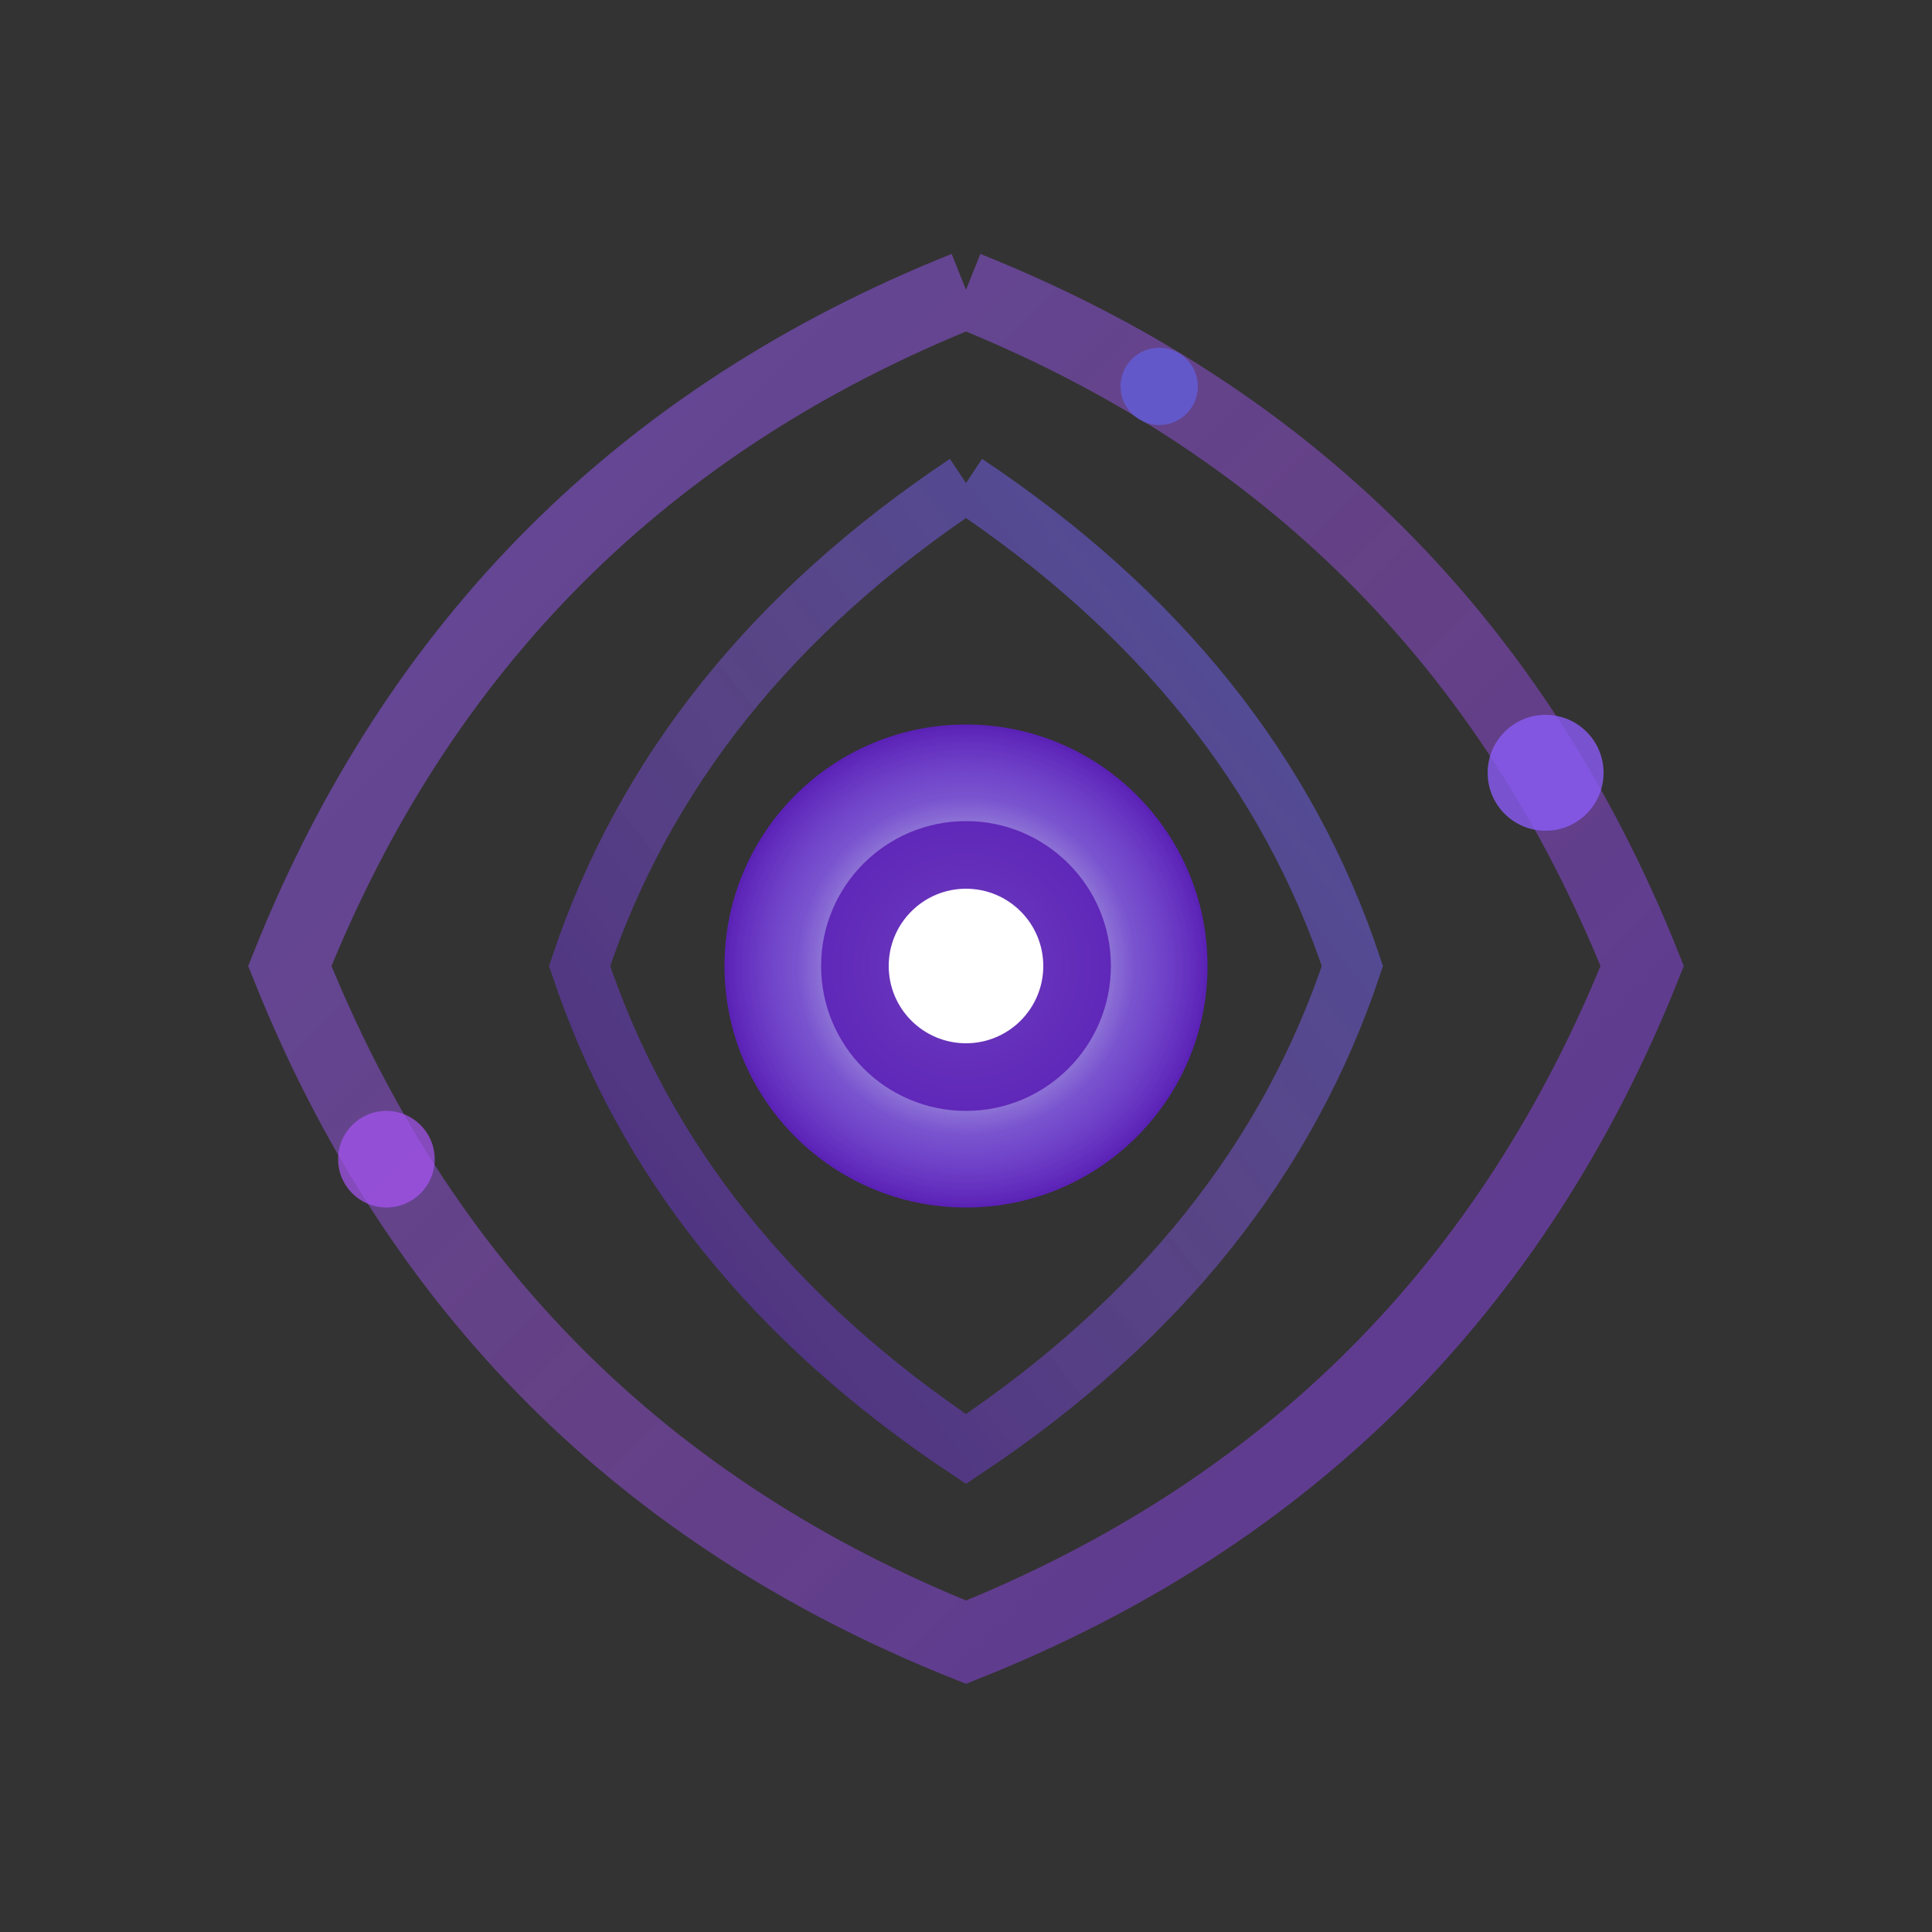
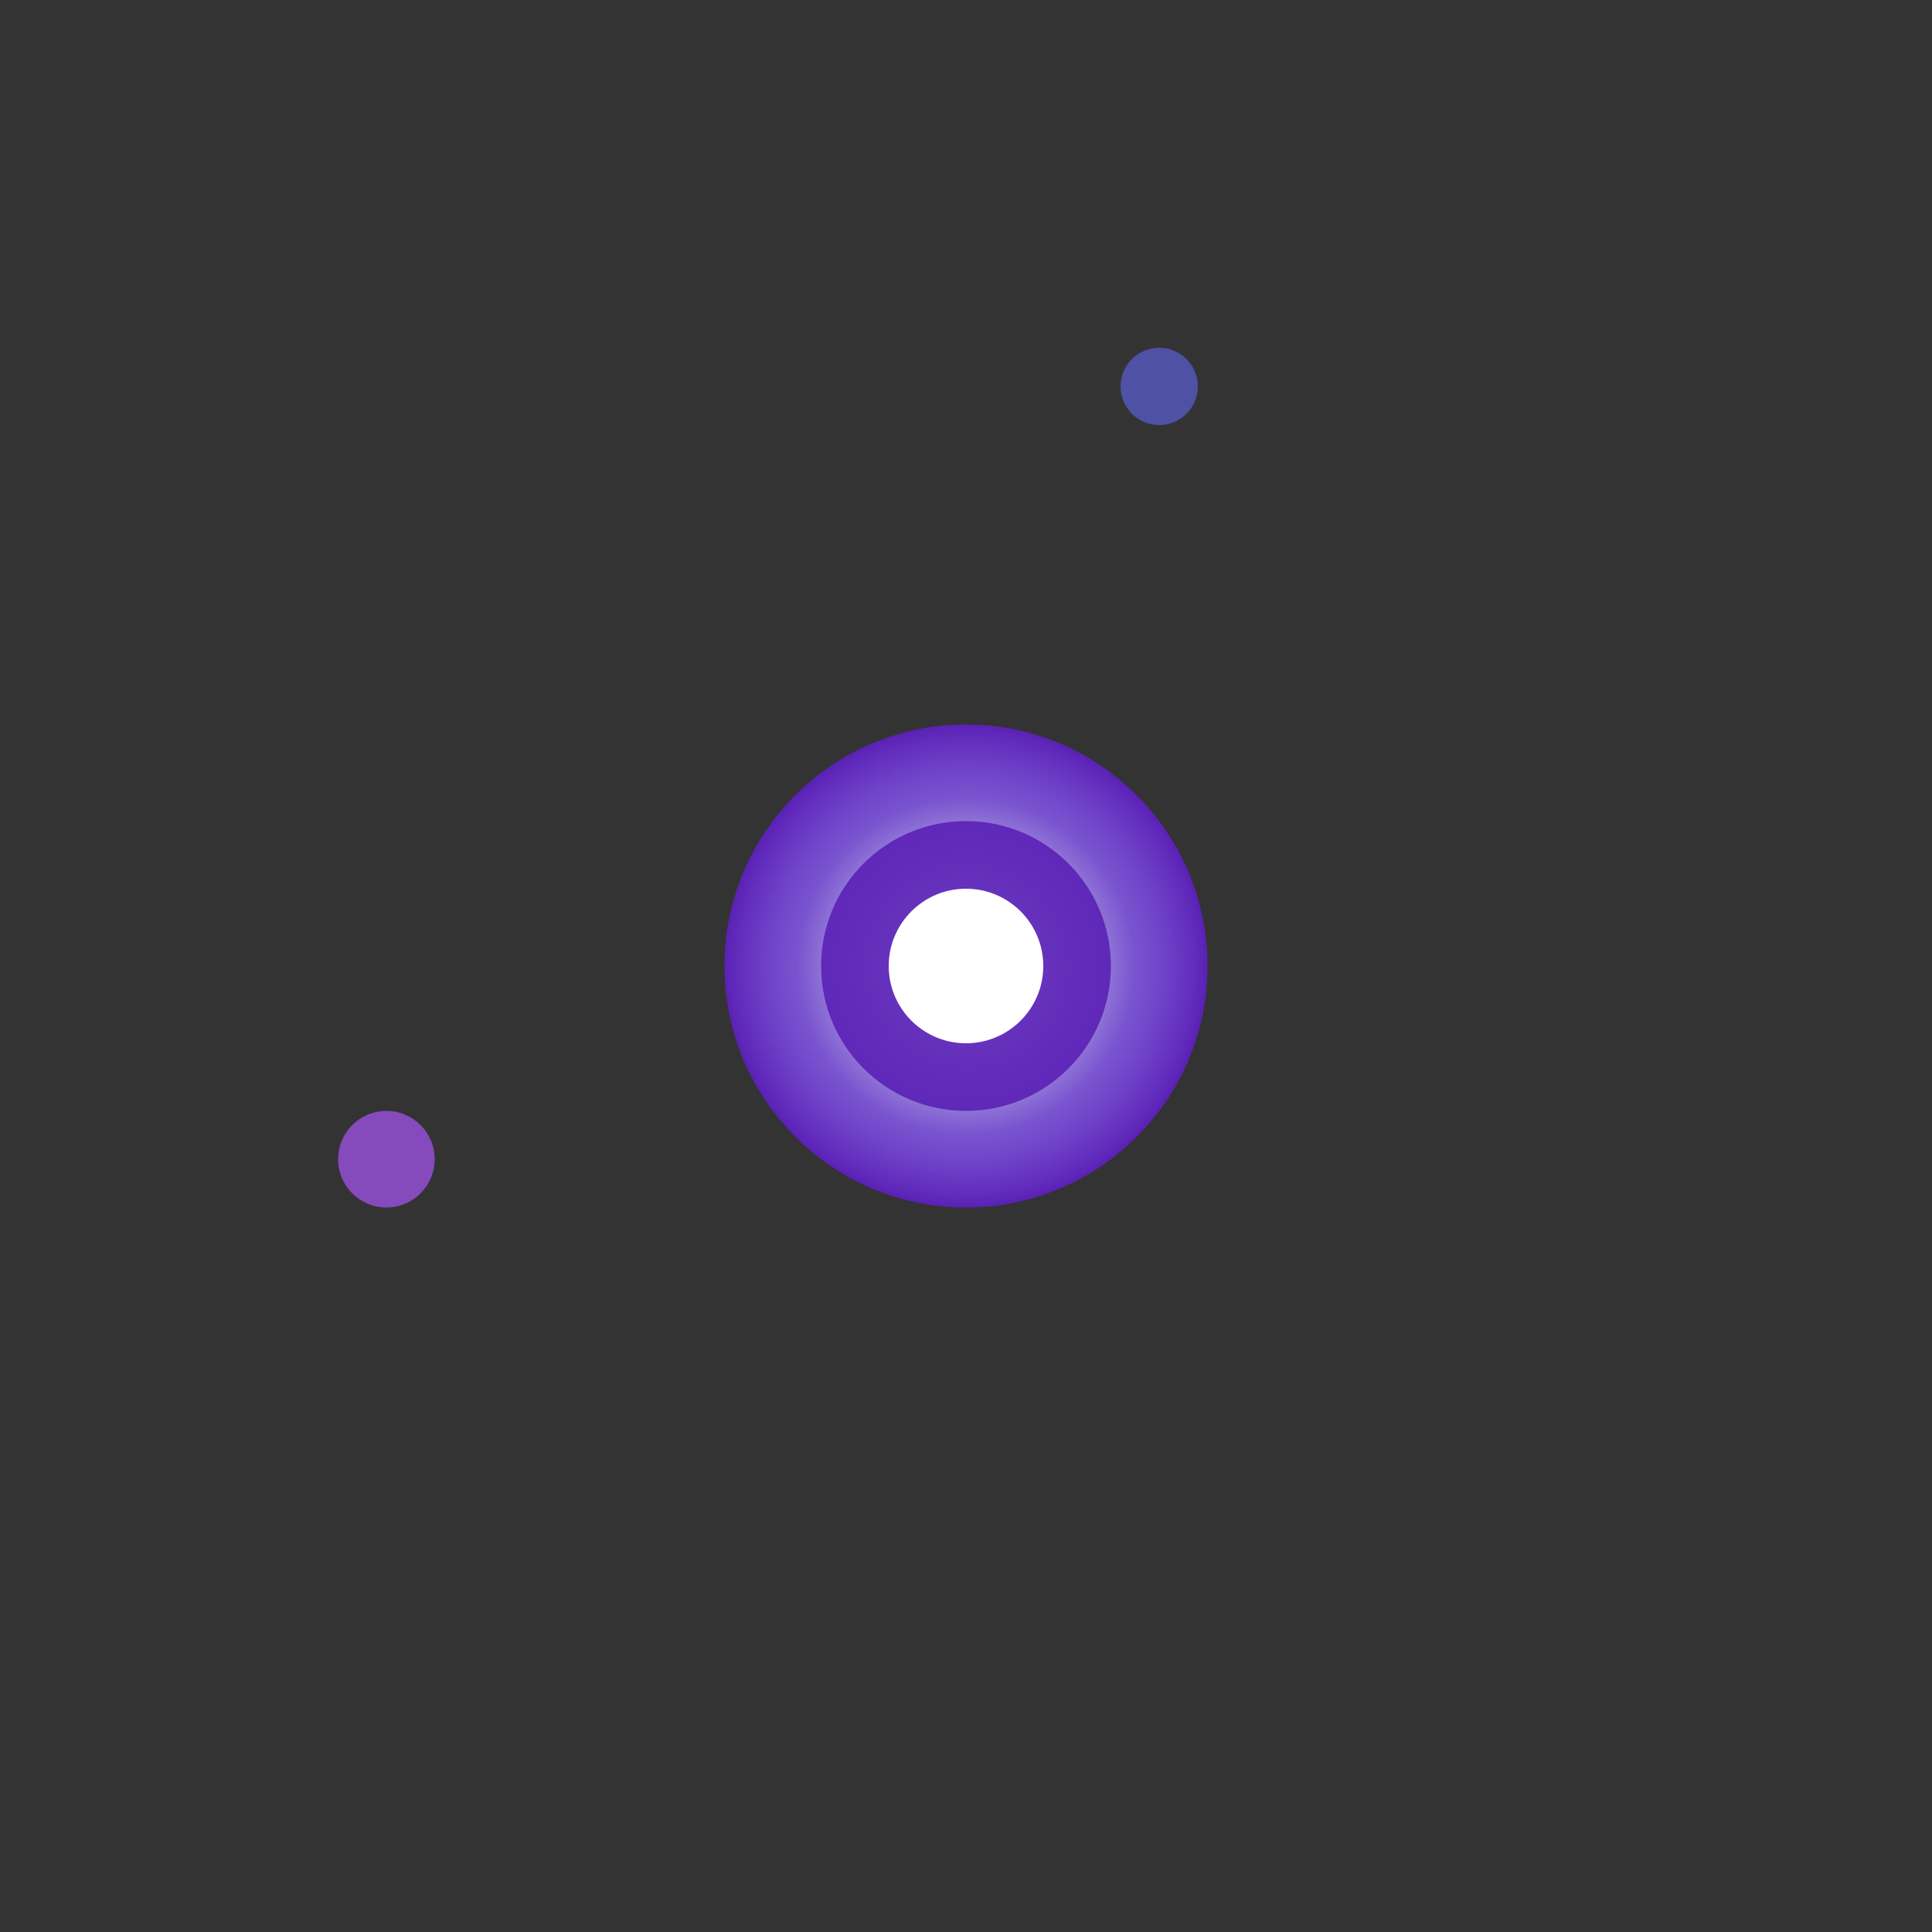
<svg xmlns="http://www.w3.org/2000/svg" width="32" height="32" viewBox="0 0 200 200">
  <rect x="0" y="0" width="200" height="200" fill="#333333" stroke="none" />
  <defs>
    <radialGradient id="orbitGradient" cx="50%" cy="50%" r="50%">
      <stop offset="0%" stop-color="#ffffff" stop-opacity="1" />
      <stop offset="30%" stop-color="#e0e7ff" stop-opacity="0.9" />
      <stop offset="70%" stop-color="#8b5cf6" stop-opacity="0.8" />
      <stop offset="100%" stop-color="#5b21b6" stop-opacity="1" />
    </radialGradient>
    <linearGradient id="swirl1" x1="0%" y1="0%" x2="100%" y2="100%">
      <stop offset="0%" stop-color="#8b5cf6" stop-opacity="0.9" />
      <stop offset="50%" stop-color="#a855f7" stop-opacity="0.7" />
      <stop offset="100%" stop-color="#7c3aed" stop-opacity="0.9" />
    </linearGradient>
    <linearGradient id="swirl2" x1="100%" y1="0%" x2="0%" y2="100%">
      <stop offset="0%" stop-color="#6366f1" stop-opacity="0.8" />
      <stop offset="50%" stop-color="#8b5cf6" stop-opacity="0.6" />
      <stop offset="100%" stop-color="#5b21b6" stop-opacity="0.8" />
    </linearGradient>
  </defs>
-   <path d="M100,30 Q150,50 170,100 Q150,150 100,170 Q50,150 30,100 Q50,50 100,30" fill="none" stroke="url(#swirl1)" stroke-width="8" opacity="0.6" />
-   <path d="M100,50 Q130,70 140,100 Q130,130 100,150 Q70,130 60,100 Q70,70 100,50" fill="none" stroke="url(#swirl2)" stroke-width="6" opacity="0.7" />
  <circle cx="100" cy="100" r="25" fill="url(#orbitGradient)" />
  <circle cx="100" cy="100" r="15" fill="#5b21b6" opacity="0.9" />
  <circle cx="100" cy="100" r="8" fill="#ffffff" />
-   <circle cx="160" cy="80" r="6" fill="#8b5cf6" opacity="0.8" />
  <circle cx="40" cy="120" r="5" fill="#a855f7" opacity="0.7" />
  <circle cx="120" cy="40" r="4" fill="#6366f1" opacity="0.6" />
</svg>